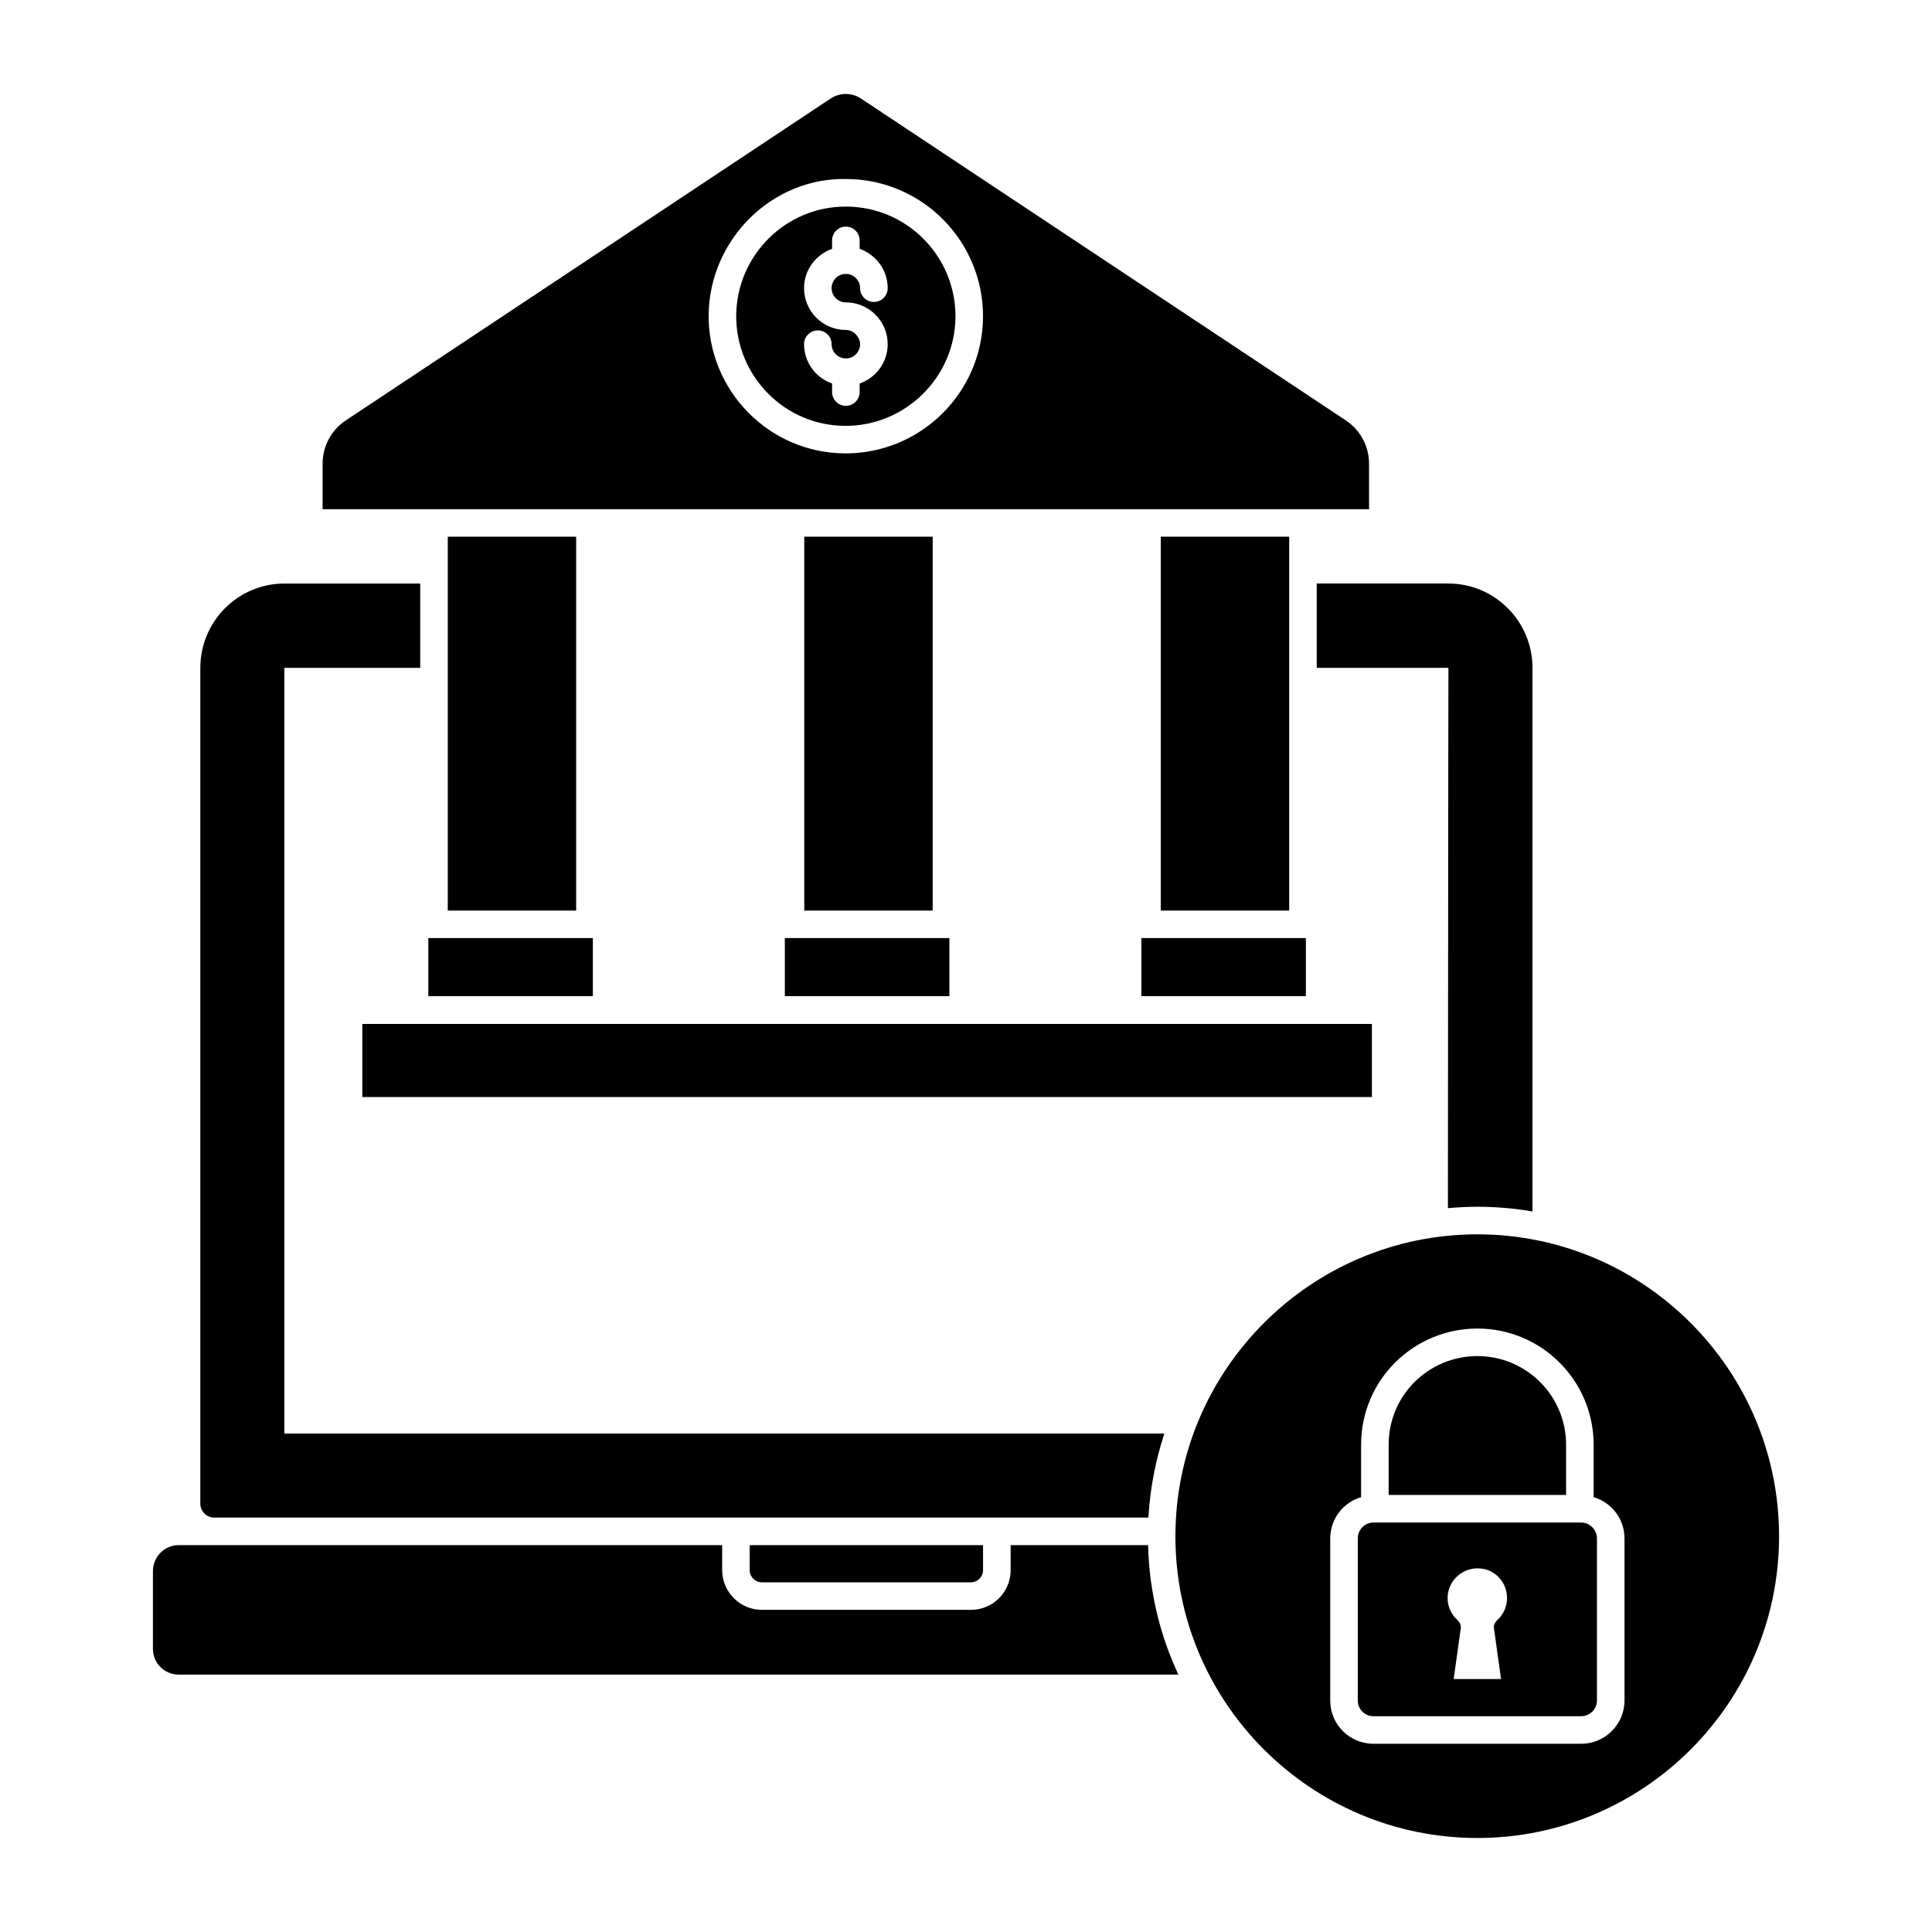
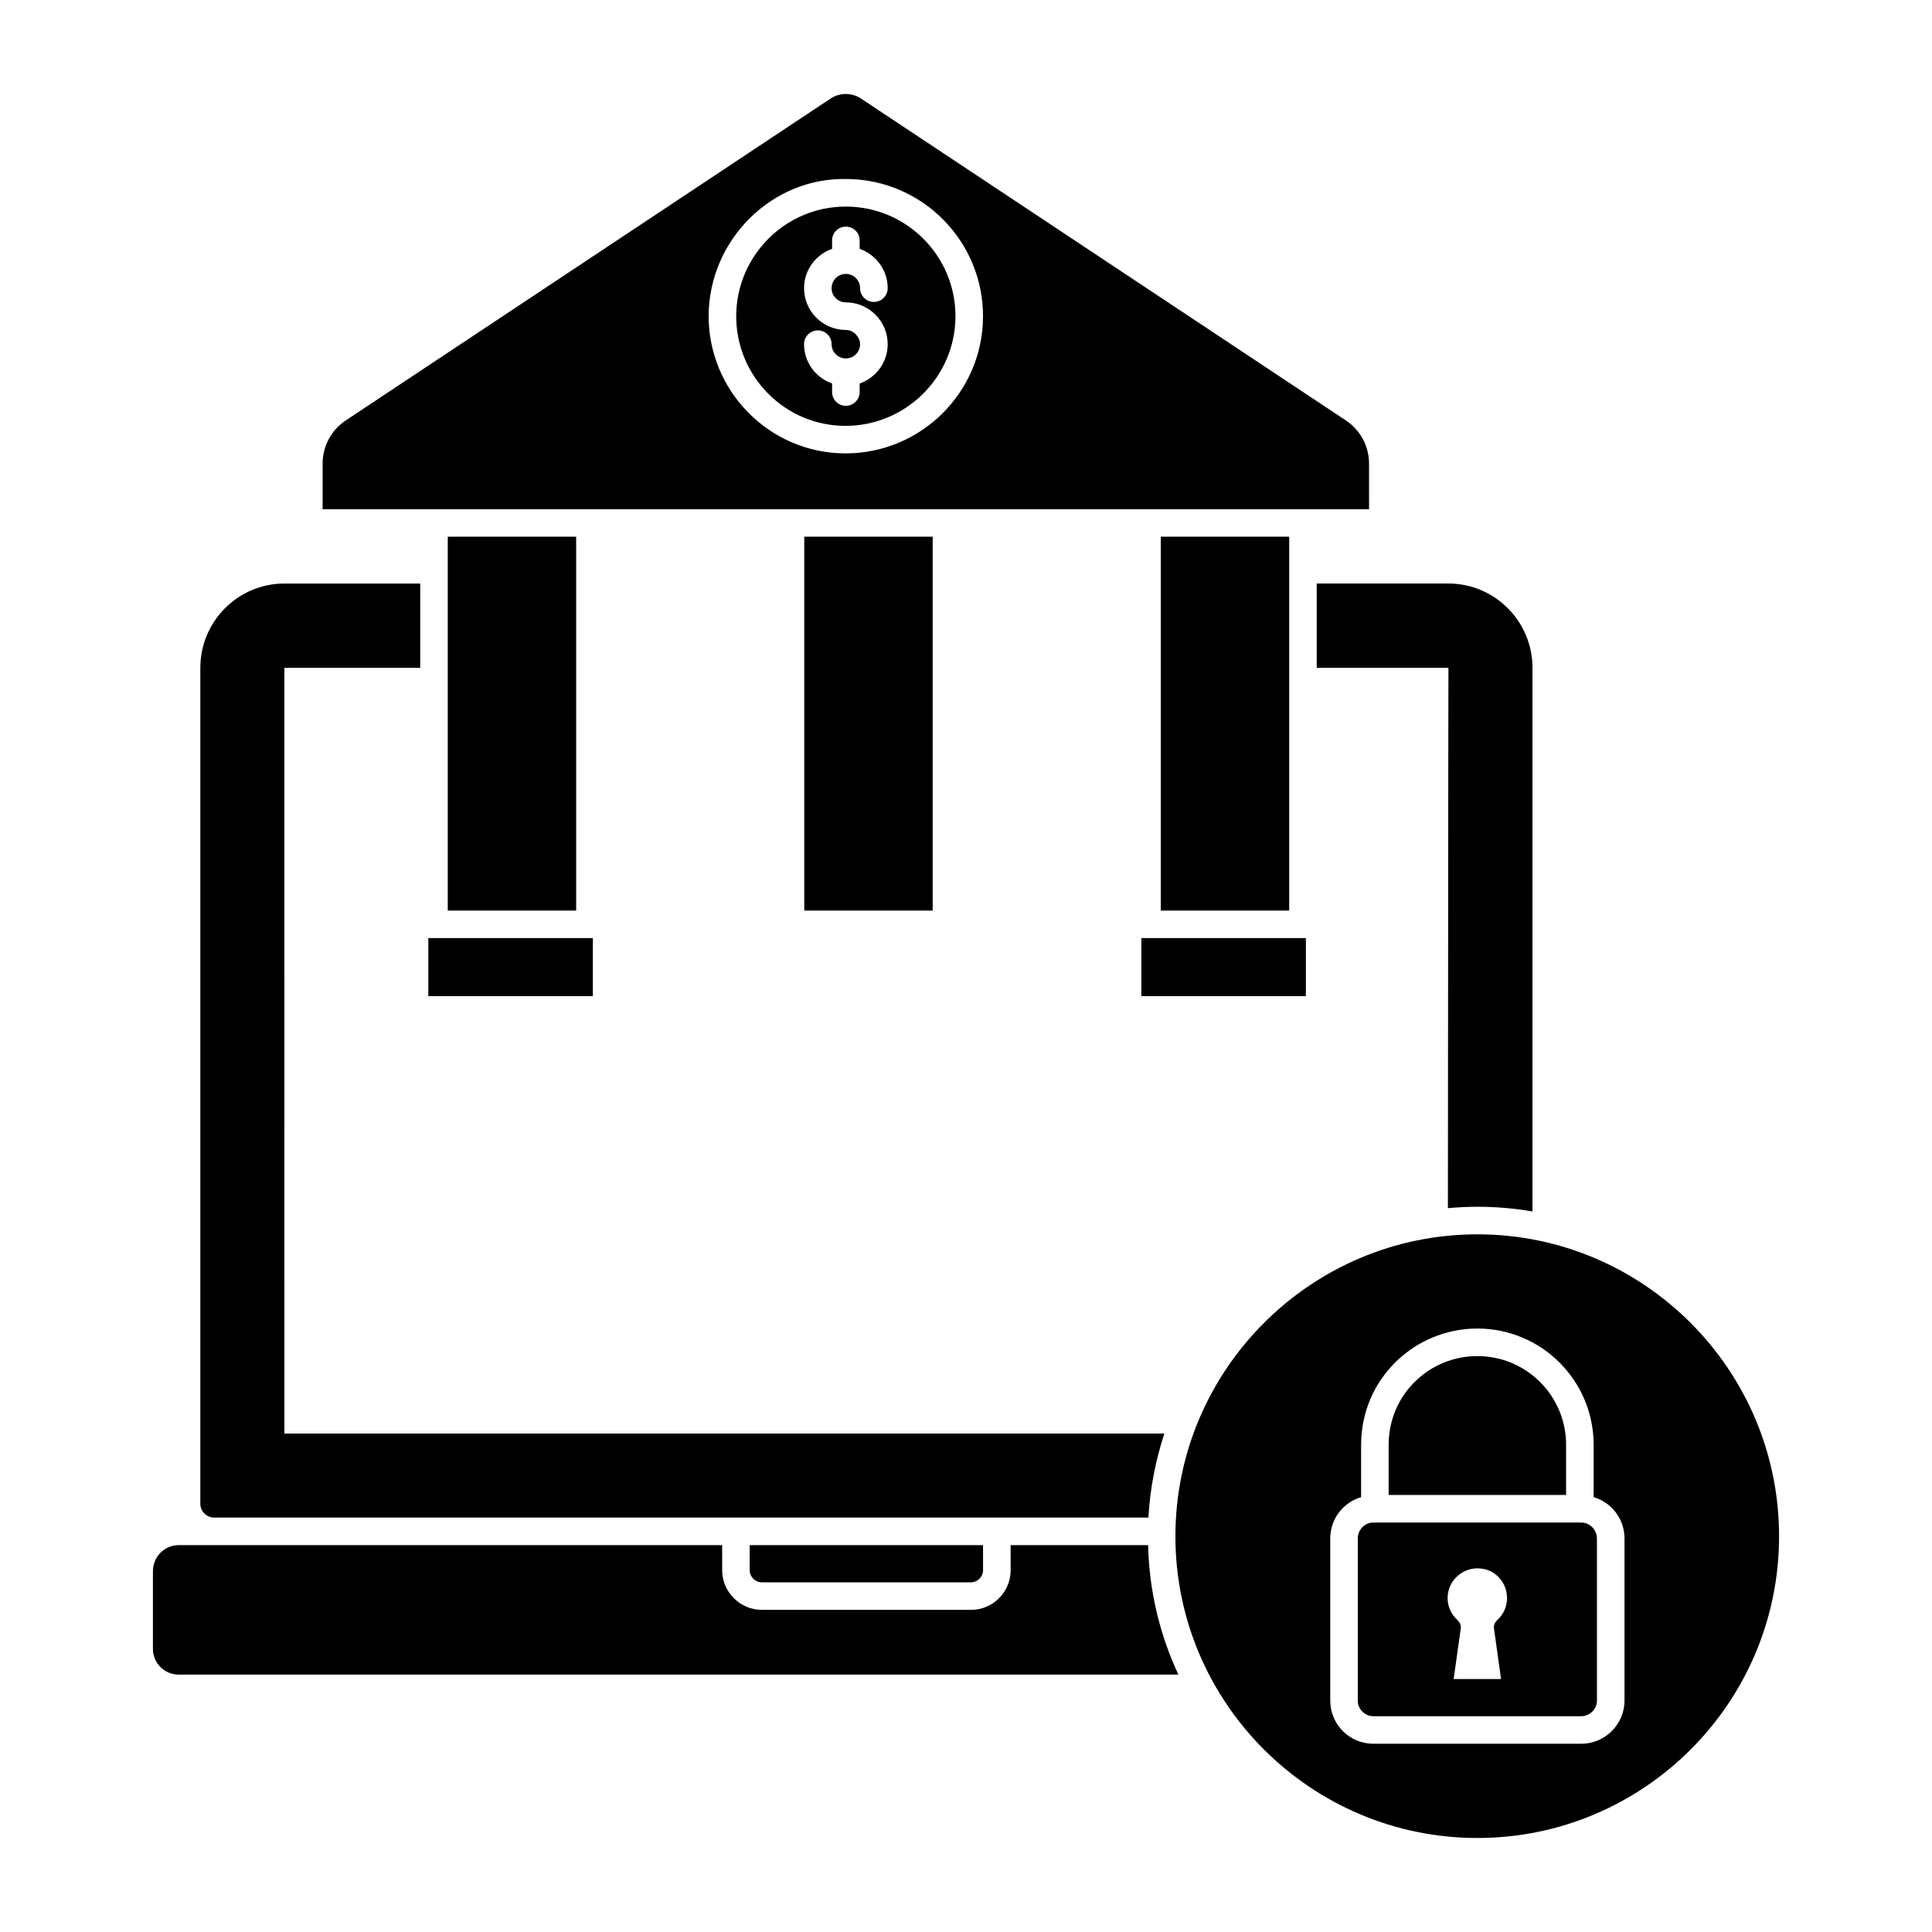
<svg xmlns="http://www.w3.org/2000/svg" fill="#000000" width="800px" height="800px" version="1.1" viewBox="144 144 512 512">
  <g>
    <path d="m200.74 546.17h247.6c0.438-7.738 1.898-15.188 4.234-22.27h-233.21l-0.004-202.91h36v-22.344h-36c-12.266 0-22.27 10.004-22.27 22.344v221.53c0 2.043 1.68 3.648 3.652 3.648z" />
    <path d="m492.95 320.99h34.902c0 1.68-0.074 23.656-0.145 143.18 2.555-0.219 5.184-0.367 7.812-0.367 4.965 0 9.859 0.438 14.602 1.242v-144.06c0-12.34-10.004-22.344-22.27-22.344h-34.902z" />
    <path d="m345.89 563.33h55.418c1.754 0 3.211-1.461 3.211-3.211v-6.644h-61.844v6.644c0 1.75 1.461 3.211 3.215 3.211z" />
    <path d="m411.83 553.47v6.644c0 5.769-4.672 10.516-10.516 10.516h-55.418c-5.769 0-10.516-4.746-10.516-10.516v-6.644h-143.99c-3.871 0-6.863 3.141-6.863 6.938v20.516c0 3.797 2.992 6.863 6.863 6.863h264.9c-4.891-10.441-7.738-22.051-8.031-34.316z" />
-     <path d="m240.02 415.36h267.55v19.367h-267.55z" />
    <path d="m262.66 286.23h34.027v99.082h-34.027z" />
    <path d="m257.51 392.6h43.602v15.391h-43.602z" />
    <path d="m357.14 286.23h34.027v99.082h-34.027z" />
-     <path d="m351.99 392.6h43.605v15.391h-43.605z" />
    <path d="m451.62 286.23h34.027v99.082h-34.027z" />
    <path d="m446.47 392.6h43.602v15.391h-43.602z" />
    <path d="m368.45 198.75h-0.348c-15.836 0-28.809 12.836-29 28.77-0.062 7.758 2.894 15.094 8.32 20.637 5.434 5.547 12.684 8.637 20.438 8.699 15.973 0.129 29.219-12.805 29.348-28.828 0.125-16.008-12.781-29.141-28.758-29.277zm-0.285 25.383c3.055 0 5.824 1.246 7.832 3.254 2.008 2.008 3.25 4.777 3.25 7.832 0 4.824-3.117 8.895-7.43 10.414v2.258c0 2.019-1.633 3.652-3.652 3.652-2.019 0-3.652-1.633-3.652-3.652v-2.258c-4.312-1.516-7.43-5.59-7.43-10.414v-0.004-0.004c0-2.019 1.633-3.652 3.652-3.652s3.652 1.633 3.652 3.652c0 2.082 1.695 3.777 3.777 3.777 2.082 0 3.773-1.695 3.773-3.777 0-0.75-0.273-1.41-0.652-1.996-0.676-1.043-1.789-1.773-3.121-1.773-6.109 0-11.082-4.969-11.082-11.082 0-4.824 3.117-8.895 7.43-10.414v-2.238c0-2.019 1.633-3.652 3.652-3.652 2.019 0 3.652 1.633 3.652 3.652v2.242c4.312 1.516 7.43 5.59 7.43 10.414 0 2.019-1.633 3.652-3.652 3.652h-0.004-0.004c-2.019 0-3.652-1.633-3.652-3.652 0-2.082-1.691-3.777-3.773-3.777-2.082 0-3.777 1.695-3.777 3.777s1.699 3.769 3.781 3.769z" />
    <path d="m506.81 266.87c0-4.606-2.309-8.906-6.144-11.453l-128.48-85.293c-2.449-1.625-5.629-1.625-8.078 0l-128.47 85.289c-3.84 2.547-6.144 6.848-6.144 11.453v12.078h277.32zm-138.72-2.719h-0.293c-20.008-0.156-36.16-16.629-36-36.707 0.242-20.102 16.914-36.535 36.723-36 19.992 0.164 36.145 16.602 35.988 36.637-0.16 19.949-16.465 36.07-36.418 36.07z" />
    <path d="m559.03 526.89c0-12.996-10.516-23.512-23.512-23.512-12.777 0-23.512 10.223-23.512 23.512v13.289h47.023z" />
    <path d="m563.04 547.49h-0.293l-0.074 0.074c-0.074 0-0.074-0.074-0.145-0.074h-54.105l-0.074 0.074c-0.074 0-0.074-0.074-0.145-0.074h-0.219c-2.336 0-4.16 1.898-4.16 4.234v42.934c0 2.262 1.824 4.16 4.16 4.16h55.055c2.266 0 4.164-1.898 4.164-4.16v-42.934c0-2.336-1.898-4.234-4.164-4.234zm-21.246 41.473h-12.559l1.898-13.508c0.074-0.805-0.293-1.535-0.875-2.117-1.605-1.461-2.629-3.504-2.629-5.84 0-5.039 4.82-8.98 10.078-7.594 2.629 0.73 4.746 2.922 5.402 5.551 0.805 3.141-0.293 6.059-2.336 7.887-0.582 0.586-0.949 1.312-0.875 2.043z" />
    <path d="m535.52 471.11c-44.102 0-80.023 35.926-80.023 80.027 0 44.098 35.922 79.949 80.023 79.949s79.953-35.852 79.953-79.953c0-44.102-35.852-80.023-79.953-80.023zm38.992 123.54c0 6.352-5.184 11.465-11.465 11.465h-55.055c-6.352 0-11.465-5.109-11.465-11.465v-42.934c0-5.184 3.43-9.566 8.18-10.953v-13.875c0-17.305 14.02-30.812 30.812-30.812 17.012 0 30.812 13.801 30.812 30.812v13.875c4.746 1.387 8.18 5.769 8.18 10.953z" />
  </g>
</svg>